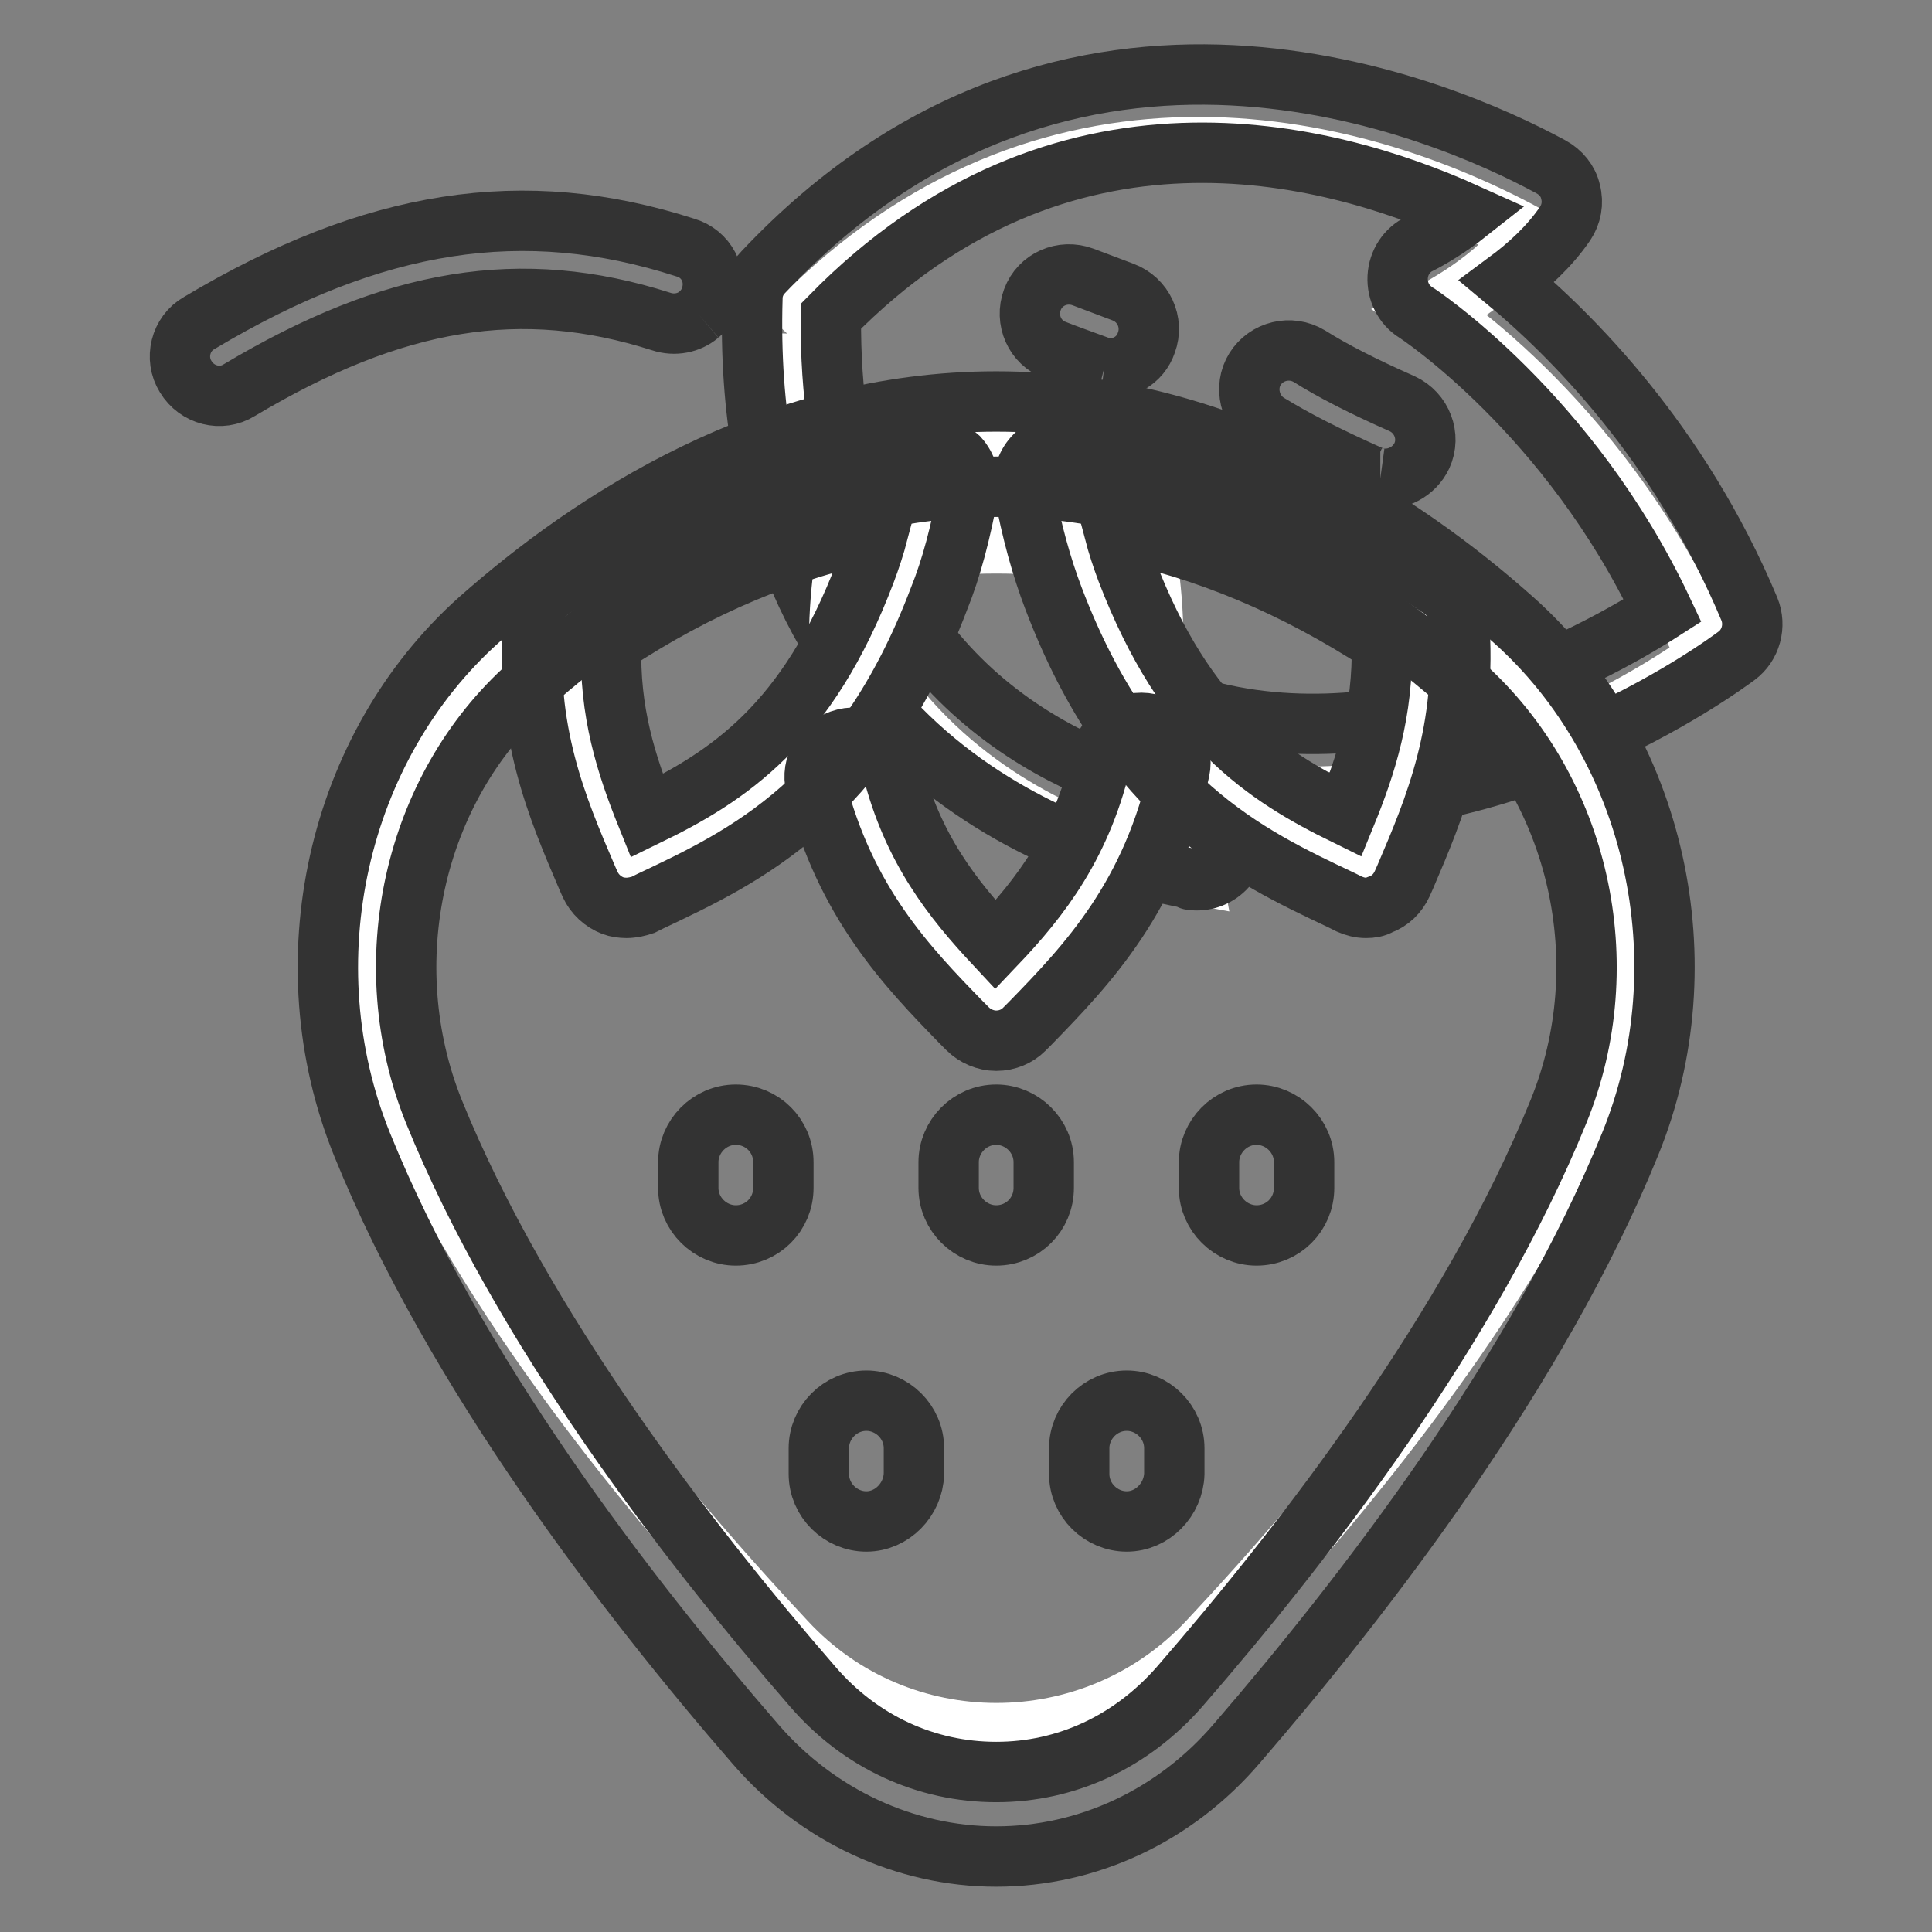
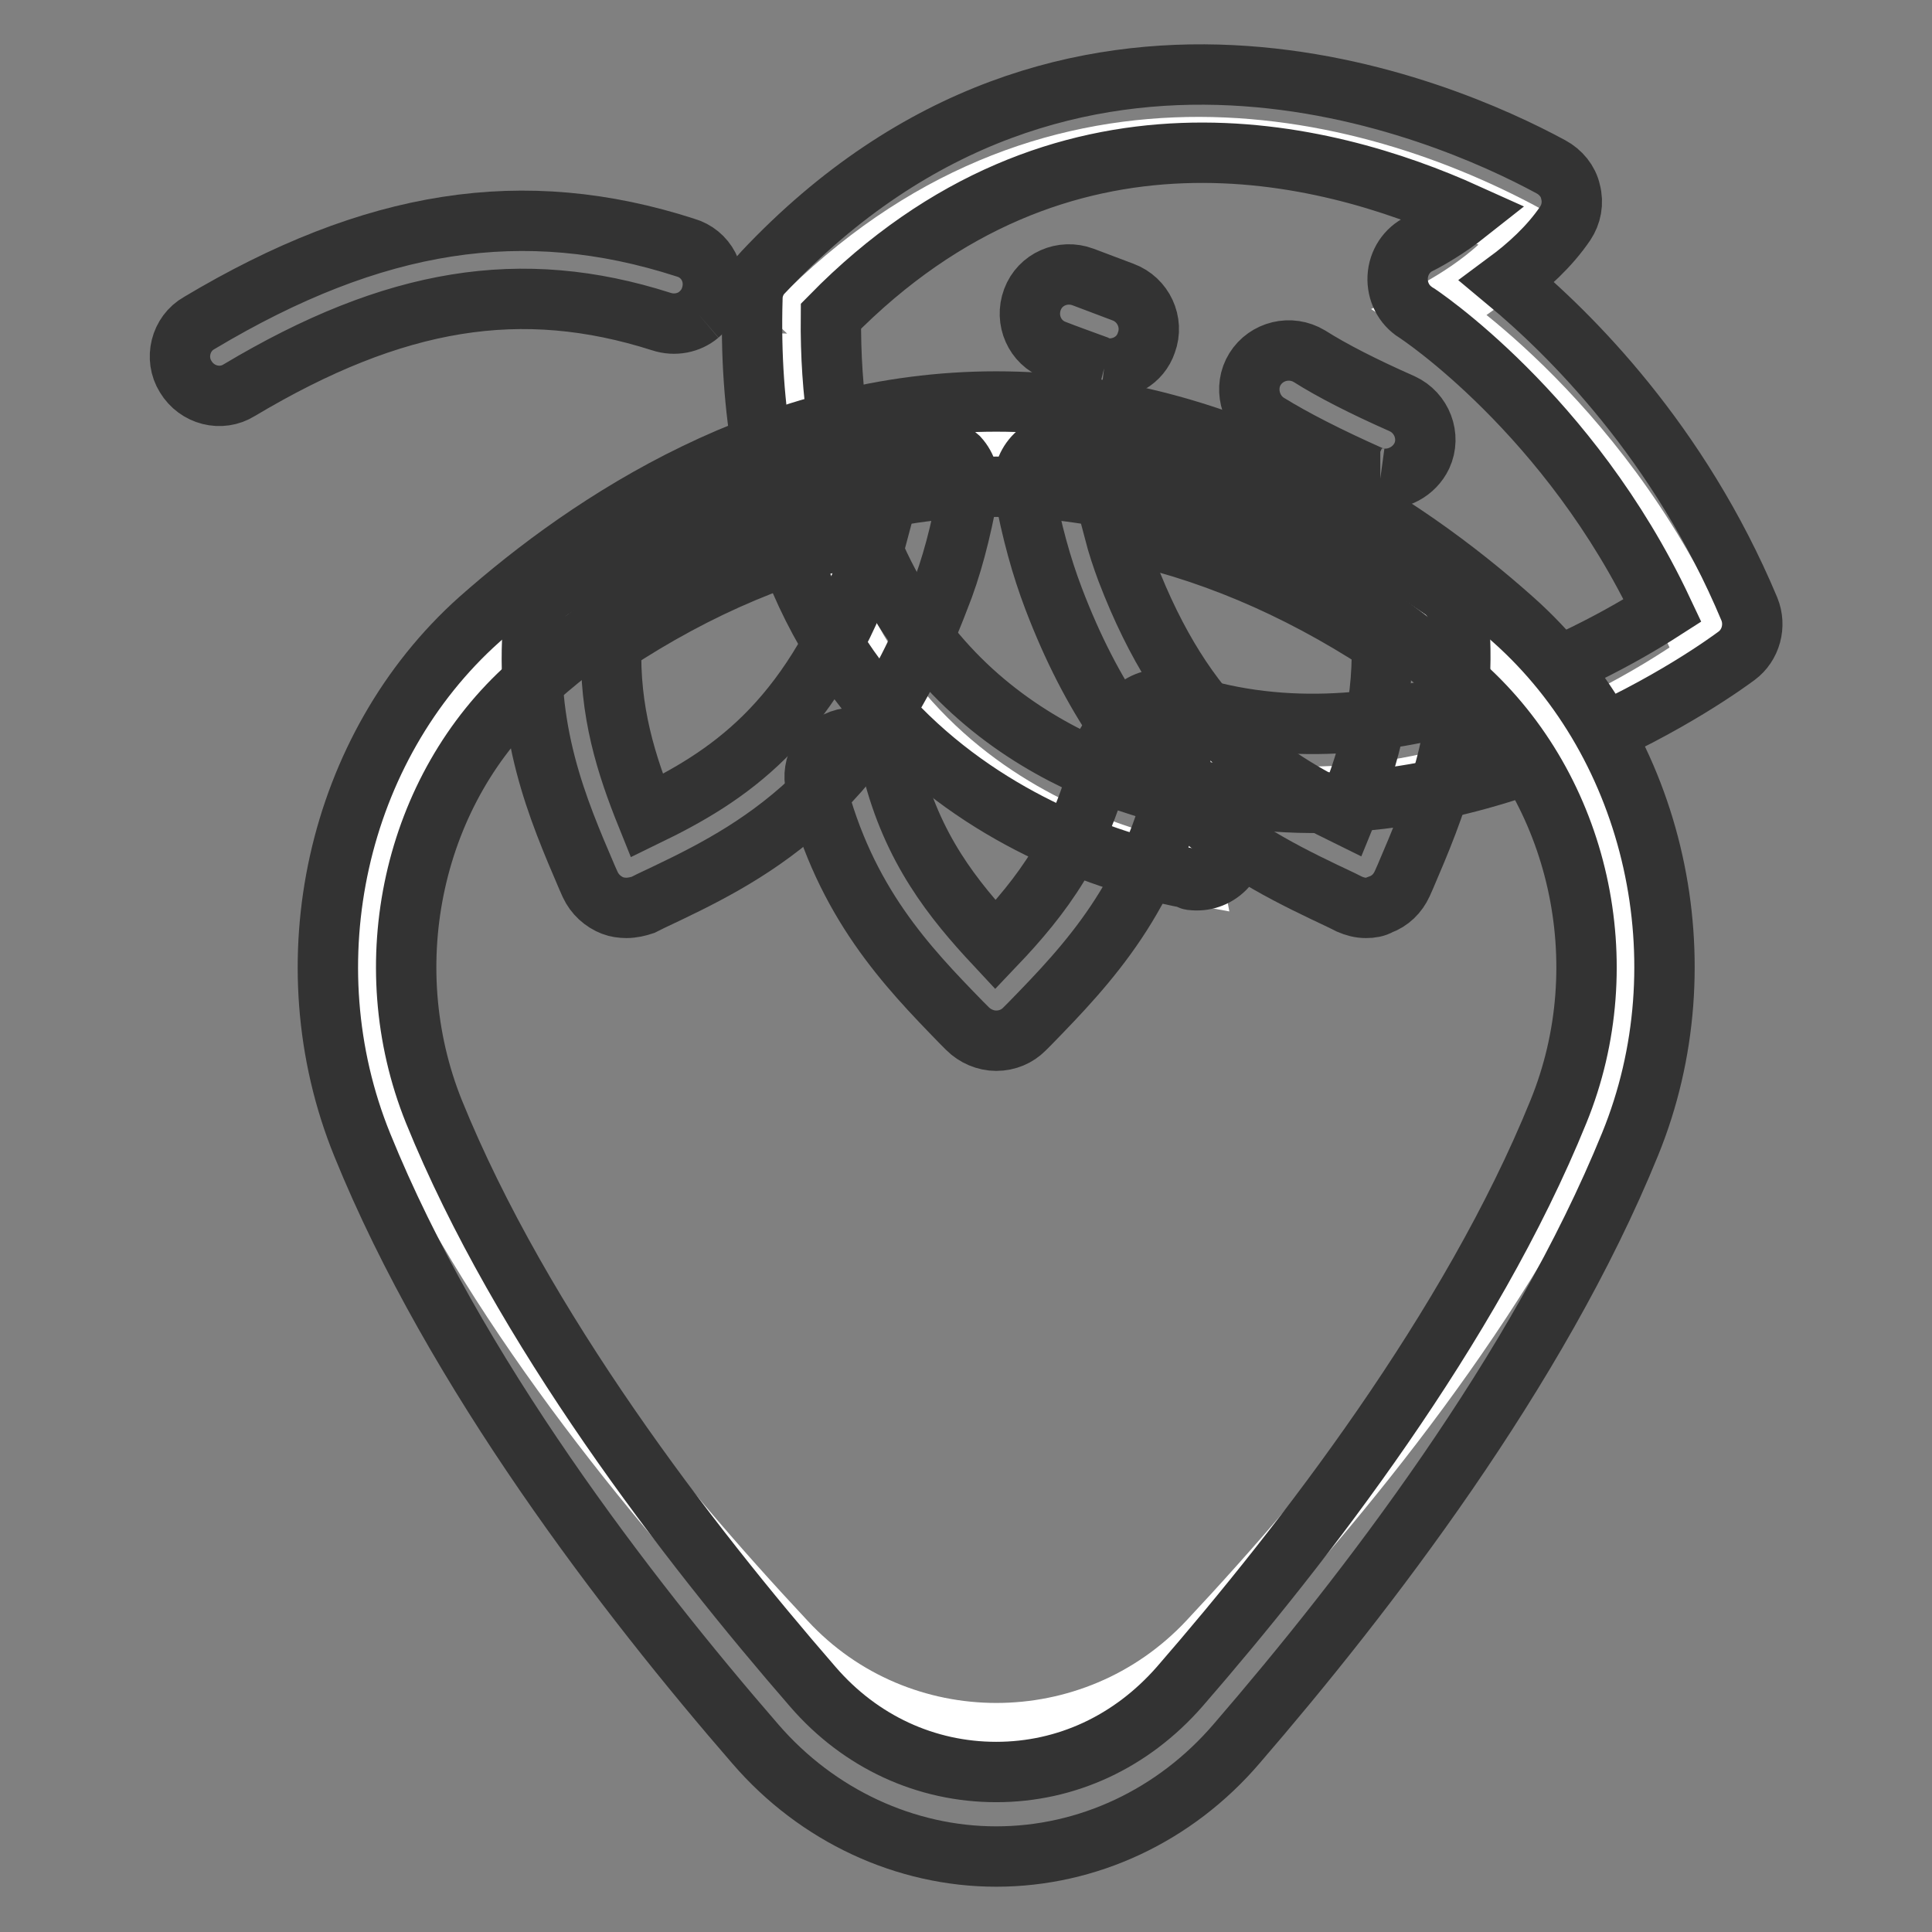
<svg xmlns="http://www.w3.org/2000/svg" version="1.1" x="0px" y="0px" viewBox="0 0 256 256" enable-background="new 0 0 256 256" xml:space="preserve">
  <rect x="0" y="0" width="256" height="256" fill="#808080" stroke="none" />
  <g>
    <path stroke-width="8" fill-opacity="0" stroke="#ffffff" d="M104.3,44.2c-1.7,58.2,42,69.5,53.6,71.6c-1.1-5.9-4.6-13.6-4.6-13.6c36.3,12.8,72.9-15,72.9-15 c-12.8-30.7-36.4-45.8-36.4-45.8s8.5-4.2,12.5-10.2C176.5,17.2,136.6,9.8,104.3,44.2" />
    <path stroke-width="8" fill-opacity="0" stroke="#333333" d="M154.7,92.7c-1.7-0.2-3.4,0.3-4.6,1.6c-1.4,1.5-1.8,3.8-0.9,5.6c0,0,0.8,1.8,1.7,4.2 c-16.8-5.4-41.2-20.5-40.8-62.2c30.5-31.1,65.6-22,84.2-13.6c-2.4,1.9-5,3.4-6.2,4c-1.7,0.8-2.8,2.5-2.9,4.4 c-0.1,1.9,0.8,3.7,2.4,4.7c0.2,0.1,20.4,13.4,32.7,39.5c-9.5,6.1-37.6,21.5-64.6,12C155.4,92.8,155.1,92.7,154.7,92.7L154.7,92.7z  M157.9,116.6c1.6,0.2,3.2-0.3,4.4-1.5c1.2-1.2,1.7-3,1.4-4.6c-0.3-1.6-0.8-3.4-1.3-5.1c34.8,6,66.2-17.4,67.7-18.5 c1.9-1.4,2.6-4,1.7-6.2c-9.3-22.2-23.8-36.5-32.1-43.4c2.7-2,5.6-4.6,7.7-7.7c0.8-1.2,1.1-2.7,0.7-4.2c-0.3-1.4-1.3-2.6-2.6-3.3 c-14.2-7.7-63.7-29.3-104.4,14c-0.9,0.9-1.4,2.2-1.4,3.4c-1.8,61,43.9,74.3,57.9,76.9C157.7,116.6,157.8,116.6,157.9,116.6 L157.9,116.6z" />
    <path stroke-width="8" fill-opacity="0" stroke="#ffffff" d="M160.1,217.5c17.8-19,39.5-45.6,51.2-72.3c8.9-20.4,3.1-44.3-14-58.6c-15.3-12.7-37.7-25.7-65.2-25.7 S82.2,73.9,66.9,86.6c-17.2,14.2-23,38.1-14,58.6c11.7,26.7,33.4,53.3,51.2,72.3C119.1,233.7,144.9,233.7,160.1,217.5" />
-     <path stroke-width="8" fill-opacity="0" stroke="#ffffff" d="M112,74.3c-0.5,3.4-0.8,6.9-0.8,10.3c0,27.3,11.1,38.1,20.8,48.1c9.7-10.1,20.8-20.8,20.8-48.1 c0-3.4-0.3-6.9-0.8-10.3c-6.3-1.5-13-2.3-20-2.3C125,72,118.3,72.8,112,74.3" />
-     <path stroke-width="8" fill-opacity="0" stroke="#333333" d="M114.8,201.6c-3.4,0-6.3-2.8-6.3-6.3v-3.4c0-3.4,2.8-6.3,6.3-6.3c3.4,0,6.3,2.8,6.3,6.3v3.4 C121,198.7,118.2,201.6,114.8,201.6 M149.3,201.6c-3.4,0-6.3-2.8-6.3-6.3v-3.4c0-3.4,2.8-6.3,6.3-6.3c3.4,0,6.3,2.8,6.3,6.3v3.4 C155.5,198.7,152.7,201.6,149.3,201.6 M97.5,163.7c-3.4,0-6.3-2.8-6.3-6.3v-3.4c0-3.4,2.8-6.3,6.3-6.3s6.3,2.8,6.3,6.3v3.4 C103.8,160.9,101,163.7,97.5,163.7 M132,163.7c-3.4,0-6.3-2.8-6.3-6.3v-3.4c0-3.4,2.8-6.3,6.3-6.3c3.4,0,6.3,2.8,6.3,6.3v3.4 C138.3,160.9,135.5,163.7,132,163.7 M166.5,163.7c-3.4,0-6.3-2.8-6.3-6.3v-3.4c0-3.4,2.8-6.3,6.3-6.3c3.4,0,6.3,2.8,6.3,6.3v3.4 C172.8,160.9,170,163.7,166.5,163.7" />
-     <path stroke-width="8" fill-opacity="0" stroke="#ffffff" d="M83,117.9c12.6-6,26.9-12.1,36.6-37.6c1.6-4.3,2.8-8.9,3.6-13.4c-18.7,1.9-34.7,9.6-47.3,18.3 C74.7,99.1,79.2,108.8,83,117.9 M181,117.9c3.9-9.1,8.3-18.8,7.1-32.6c-12.6-8.7-28.6-16.4-47.3-18.3c0.8,4.6,2,9.1,3.6,13.4 C154.1,105.8,168.4,111.9,181,117.9" />
    <path stroke-width="8" fill-opacity="0" stroke="#333333" d="M92.6,41.7c0.7-0.6,1.3-1.4,1.6-2.4c0.9-2.8-0.6-5.7-3.4-6.5c-21.4-6.9-41.3-3.8-64.4,10 c-2.5,1.4-3.3,4.7-1.8,7.1c1.5,2.5,4.7,3.3,7.1,1.8c20.6-12.3,37.4-15,55.9-9.1C89.4,43.2,91.3,42.8,92.6,41.7 M146.3,48.8 c2.4,0.3,4.8-1,5.6-3.4c1-2.7-0.4-5.7-3.1-6.7c-1.8-0.7-3.5-1.3-5.3-2c-2.7-1-5.7,0.3-6.7,3c-1,2.7,0.3,5.7,3,6.7 c1.8,0.7,3.5,1.3,5.4,2C145.6,48.6,145.9,48.7,146.3,48.8 M182.9,63.4c2.2,0.3,4.5-0.9,5.5-3c1.2-2.6,0-5.7-2.6-6.9 c-5.2-2.3-9.3-4.4-12.3-6.3c-2.5-1.5-5.7-0.7-7.2,1.7s-0.7,5.7,1.7,7.2c3.4,2.1,7.9,4.4,13.5,6.9C182,63.2,182.4,63.4,182.9,63.4  M81,85.3c-0.3,9,2,16.1,4.7,22.8c10.7-5.2,21.3-12,29-32.4c0.6-1.6,1.2-3.4,1.7-5.3C104.4,72.7,92.5,77.7,81,85.3z M83,120.3 c-0.6,0-1.3-0.1-1.8-0.3c-1.3-0.5-2.4-1.5-3-2.8l-0.4-0.9c-3.9-9.1-8.4-19.5-7.1-34.2c0.1-1.6,0.9-3,2.2-3.9 c15.9-11,32.6-17.5,49.7-19.2c1.6-0.2,3.2,0.5,4.4,1.6c1.1,1.2,1.6,2.9,1.3,4.5c-1,5.4-2.2,10.1-3.9,14.3 c-10.2,26.8-25.7,34.1-38.2,40l-1,0.5C84.6,120.1,83.8,120.3,83,120.3z M147.6,70.3c0.5,1.9,1.1,3.7,1.7,5.3 c7.8,20.4,18.4,27.2,29,32.4c2.7-6.6,5-13.7,4.8-22.8C171.6,77.7,159.7,72.7,147.6,70.3L147.6,70.3z M181,120.3 c-0.8,0-1.5-0.2-2.2-0.5l-1-0.5c-12.5-5.9-28-13.2-38.2-40c-1.6-4.2-2.9-8.9-3.9-14.3c-0.3-1.6,0.2-3.3,1.3-4.5 c1.1-1.2,2.7-1.8,4.3-1.6c17.1,1.7,33.9,8.2,49.8,19.2c1.3,0.9,2.1,2.3,2.2,3.9c1.2,14.7-3.2,25.1-7.1,34.2l-0.4,0.9 c-0.6,1.3-1.6,2.3-3,2.8C182.3,120.2,181.7,120.3,181,120.3z" />
    <path stroke-width="8" fill-opacity="0" stroke="#333333" d="M132,137.9c-1.4,0-2.8-0.6-3.8-1.6l-0.8-0.8c-7.2-7.4-15.4-15.9-19.3-31.3c-0.7-2.8,1-5.6,3.8-6.3 c2.8-0.7,5.6,1,6.3,3.8c2.7,10.8,8.1,17.5,13.7,23.5c6-6.3,11.6-13.5,14.2-25.3c0.6-2.8,3.4-4.6,6.2-4c2.8,0.6,4.6,3.4,4,6.2 c-3.6,16.7-12.2,25.7-19.8,33.5l-0.8,0.8C134.8,137.3,133.5,137.9,132,137.9" />
    <path stroke-width="8" fill-opacity="0" stroke="#333333" d="M132,64.5c-26.7,0-48.4,14.3-61.9,26.3c-15.4,13.7-20.5,36.9-12.6,56.5c11.6,28.6,33.7,57.2,50.2,76.2 c6.3,7.3,15,11.3,24.3,11.3c9.3,0,17.9-4,24.3-11.3c16.5-19,38.6-47.6,50.2-76.2c8-19.6,2.8-42.7-12.6-56.5 C180.4,78.8,158.7,64.5,132,64.5z M132,246c-12,0-23.7-5.4-31.9-14.9c-17-19.6-39.9-49.3-52.1-79.4c-9.8-24.1-3.4-52.7,15.5-69.6 C78.3,69,102.2,53.2,132,53.2c29.8,0,53.7,15.7,68.5,28.9c18.9,16.8,25.3,45.5,15.5,69.5c-12.2,30-35.1,59.7-52.1,79.4 C155.7,240.6,144.1,246,132,246L132,246z" />
  </g>
</svg>